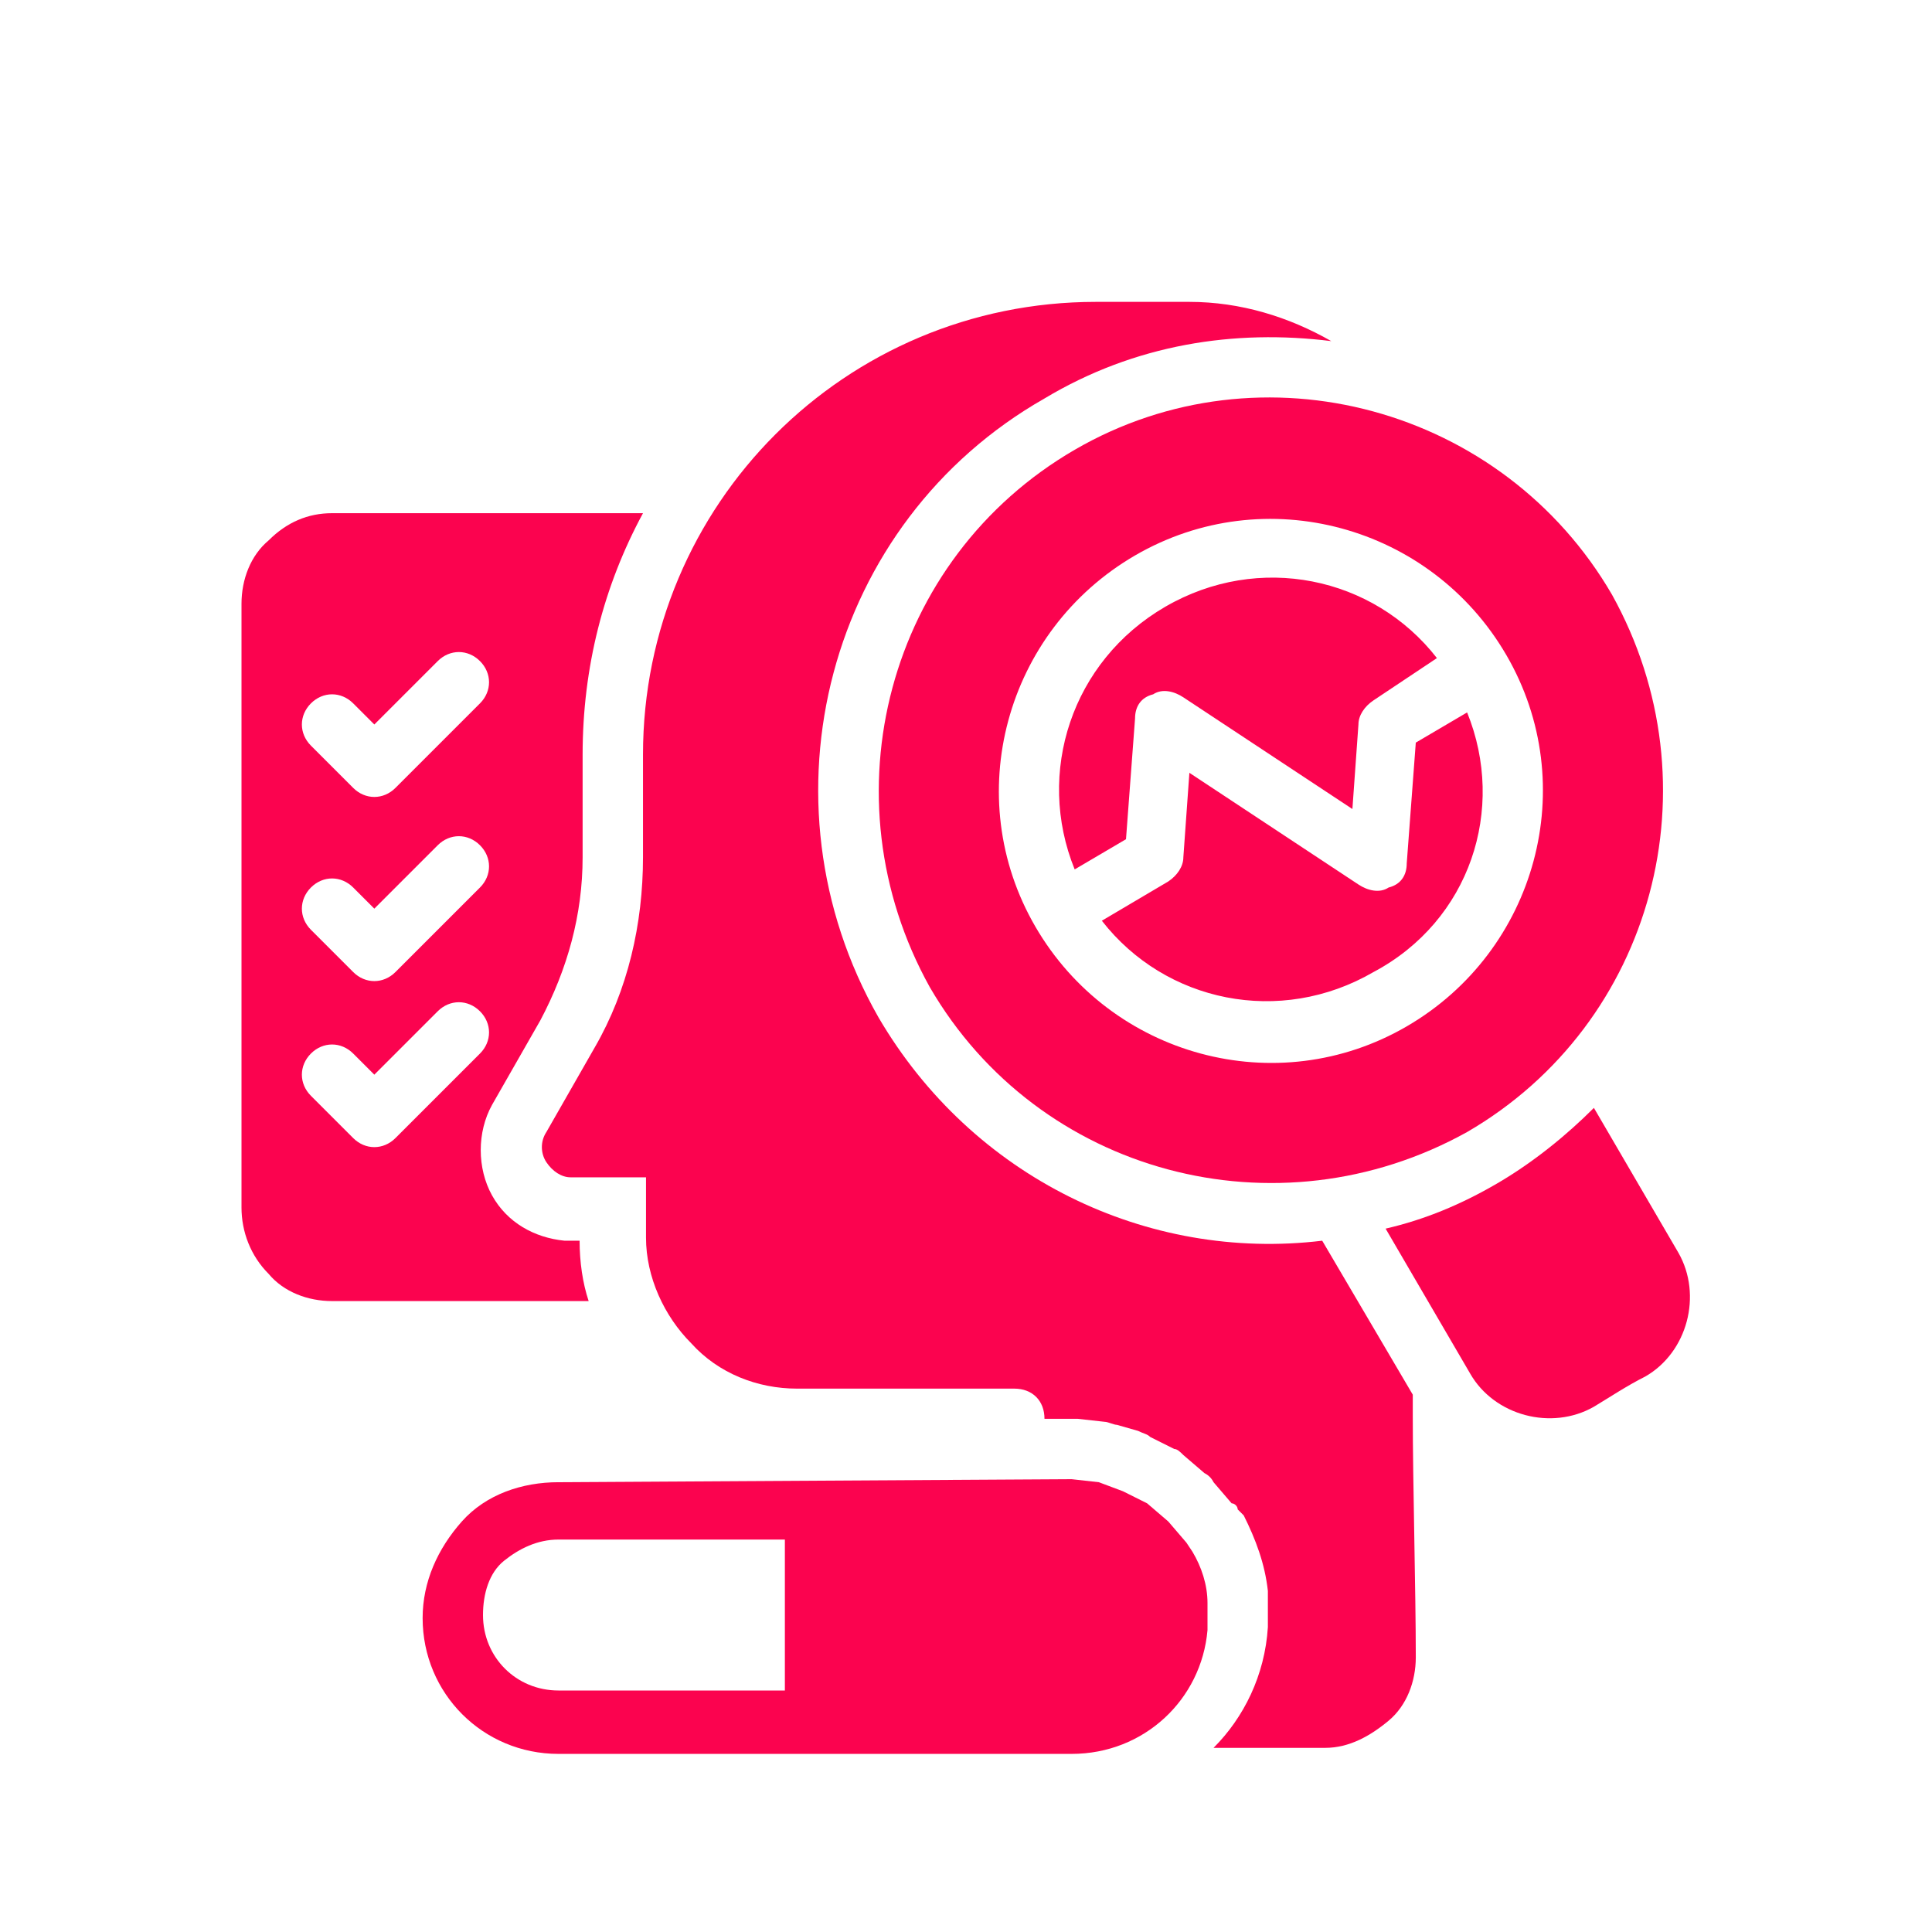
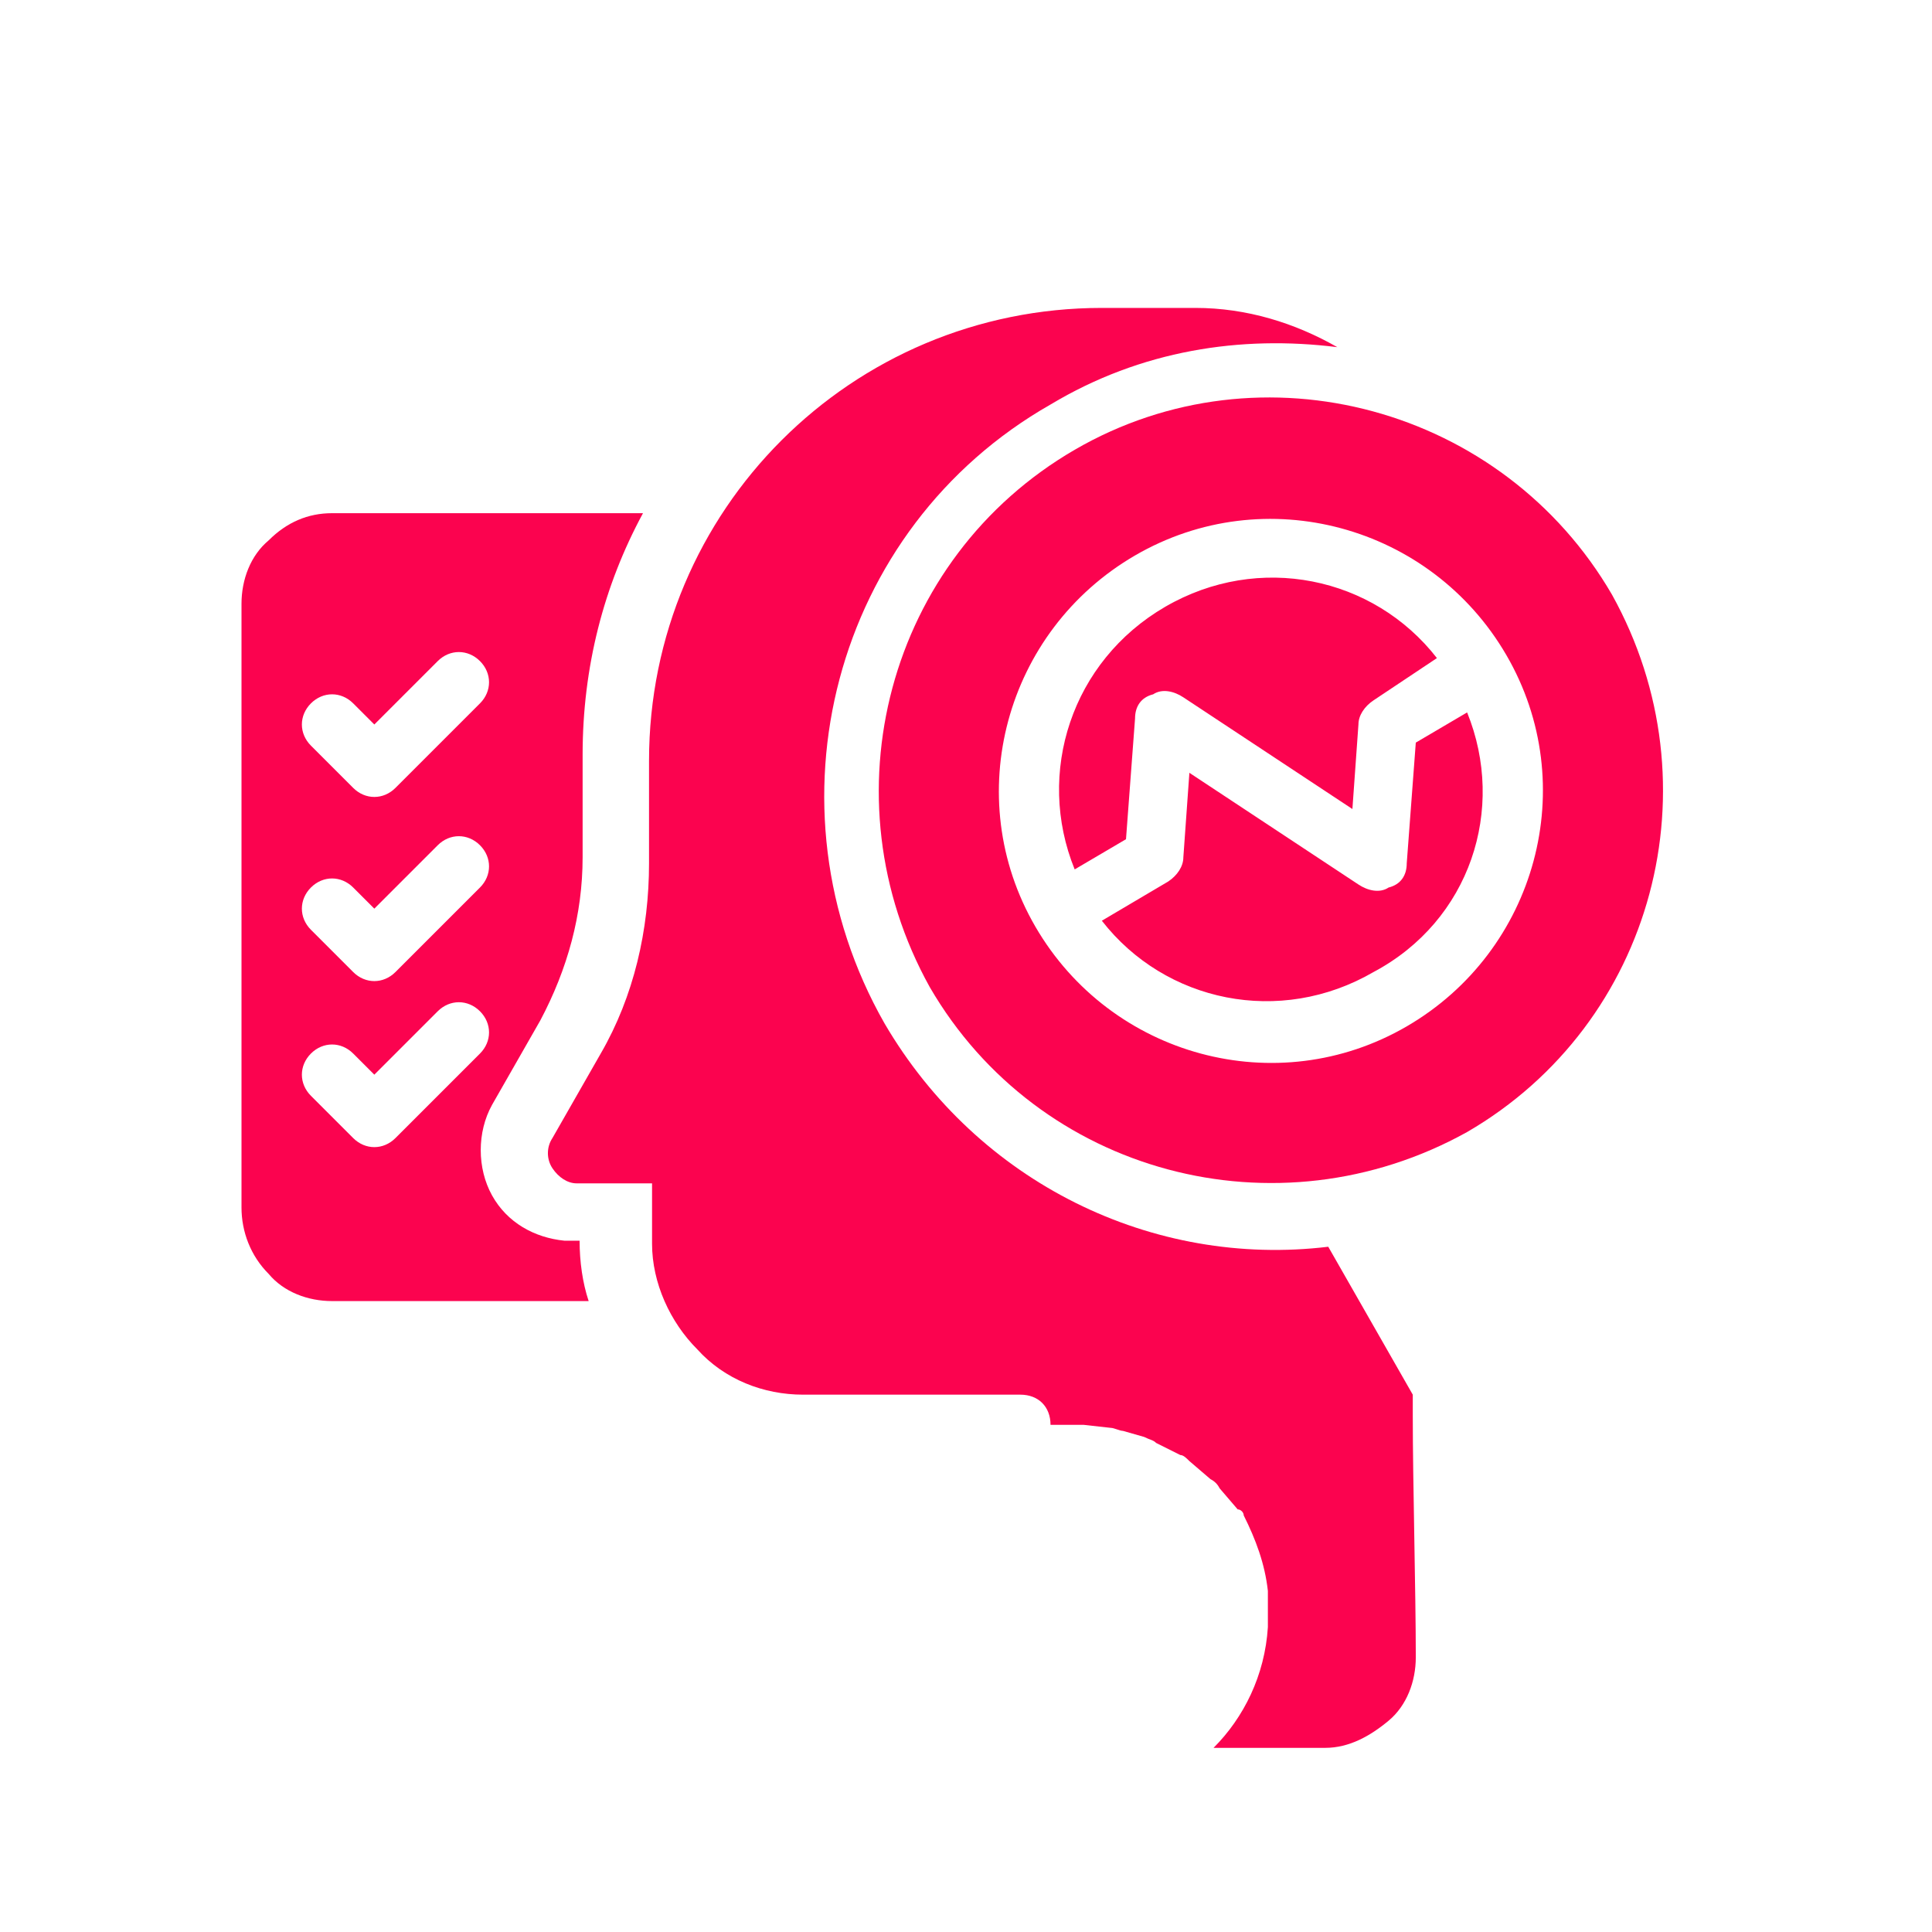
<svg xmlns="http://www.w3.org/2000/svg" version="1.2" viewBox="0 0 64 64" width="64" height="64">
  <title>New Project</title>
  <style>
		.s0 { fill: #fb034f } 
	</style>
  <path id="Layer" fill-rule="evenodd" class="s0" d="m-402.6-353.3c3.5 6.3 1.4 14.2-4.8 17.8-6.3 3.5-14.2 1.4-17.8-4.8-3.5-6.3-1.4-14.2 4.8-17.8 6.2-3.6 14.2-1.4 17.8 4.8zm-15.8-1.3c-4.3 2.5-5.8 8-3.3 12.3 2.5 4.3 8 5.8 12.3 3.3 4.3-2.5 5.8-8 3.3-12.3-2.5-4.3-8-5.8-12.3-3.3zm7.9 13.8c-3.1 1.8-6.9 1-9-1.7l2.2-1.3c0.3-0.2 0.5-0.5 0.5-0.8l0.2-2.8 5.6 3.7c0.3 0.2 0.7 0.3 1 0.1 0.4-0.1 0.6-0.4 0.6-0.8l0.3-4 1.7-1c1.3 3.2 0.1 6.9-3.1 8.6zm0-9c-0.3 0.2-0.5 0.5-0.5 0.8l-0.2 2.8-5.6-3.7c-0.3-0.2-0.7-0.3-1-0.1-0.4 0.1-0.6 0.4-0.6 0.8l-0.3 4-1.7 1c-1.3-3.2-0.1-6.9 3-8.7 3.1-1.8 6.9-1 9 1.7z" />
  <g id="Layer">
    <g id="Icon">
      <g id="Layer">
        <path id="Layer" fill-rule="evenodd" class="s0" d="m53.4 19.7c3.5 6.3 1.4 14.2-4.8 17.8-6.3 3.5-14.2 1.4-17.8-4.8-3.5-6.3-1.4-14.2 4.8-17.8 6.2-3.6 14.2-1.4 17.8 4.8zm-15.8-1.3c-4.3 2.5-5.8 8-3.3 12.3 2.5 4.3 8 5.8 12.3 3.3 4.3-2.5 5.8-8 3.3-12.3-2.5-4.3-8-5.8-12.3-3.3zm7.9 13.8c-3.1 1.8-6.9 1-9-1.7l2.2-1.3c0.3-0.2 0.5-0.5 0.5-0.8l0.2-2.8 5.6 3.7c0.3 0.2 0.7 0.3 1 0.1 0.4-0.1 0.6-0.4 0.6-0.8l0.3-4 1.7-1c1.3 3.2 0.1 6.9-3.1 8.6zm0-9c-0.3 0.2-0.5 0.5-0.5 0.8l-0.2 2.8-5.6-3.7c-0.3-0.2-0.7-0.3-1-0.1-0.4 0.1-0.6 0.4-0.6 0.8l-0.3 4-1.7 1c-1.3-3.2-0.1-6.9 3-8.7 3.1-1.8 6.9-1 9 1.7z" />
      </g>
      <g id="Layer">
-         <path id="Layer" fill-rule="evenodd" class="s0" d="m35.5 49l0.9 0.1 0.8 0.3 0.8 0.4 0.7 0.6 0.6 0.7 0.2 0.3c0.3 0.5 0.5 1.1 0.5 1.7v0.9c-0.2 2.3-2.1 4.1-4.5 4.1h-17c-2.5 0-4.5-2-4.5-4.5 0-1.2 0.5-2.3 1.3-3.2 0.8-0.9 2-1.3 3.2-1.3zm-9.5 2h-7.5c-0.7 0-1.3 0.3-1.8 0.7-0.5 0.4-0.7 1.1-0.7 1.8 0 1.4 1.1 2.5 2.5 2.5h7.5z" />
+         </g>
+       <g id="Layer">
+         <path id="Layer" fill-rule="evenodd" class="s0" d="m46.8 46.2c0 0.2 0 0.5 0 0.7 0 2.2 0.1 5.8 0.1 8 0 0.8-0.3 1.6-0.9 2.1-0.6 0.5-1.3 0.9-2.1 0.9h-3.7c1-1 1.7-2.4 1.8-4v-0.5-0.7c-0.1-0.9-0.4-1.7-0.8-2.5c0-0.1-0.1-0.2-0.2-0.2l-0.6-0.7q-0.1-0.2-0.3-0.3l-0.7-0.6c-0.1-0.1-0.2-0.2-0.3-0.2l-0.8-0.4c-0.1-0.1-0.2-0.1-0.4-0.2l-0.7-0.2c-0.1 0-0.3-0.1-0.4-0.1l-0.9-0.1c-0.1 0-0.1 0-0.2 0h-0.9c0-0.6-0.4-1-1-1-1.9 0-4.8 0-7.2 0-1.3 0-2.6-0.5-3.5-1.5-0.9-0.9-1.5-2.2-1.5-3.5v-2h-2.4-0.1c-0.3 0-0.6-0.2-0.8-0.5-0.2-0.3-0.2-0.7 0-1 0 0 0.8-1.4 1.6-2.8 1.1-1.9 1.6-4.1 1.6-6.3 0-1 0-2.1 0-3.4 0-8.3 6.7-15 15-15h3.1c1.7 0 3.3 0.5 4.7 1.3-3.2-0.4-6.5 0.1-9.5 1.9-7.2 4.1-9.6 13.3-5.5 20.5 3.1 5.3 8.9 8.1 14.7 7.4z" />
      </g>
      <g id="Layer">
-         <path id="Layer" fill-rule="evenodd" class="s0" d="m46.8 46.2c0 0.2 0 0.5 0 0.7 0 2.2 0.1 5.8 0.1 8 0 0.8-0.3 1.6-0.9 2.1-0.6 0.5-1.3 0.9-2.1 0.9h-3.7c1-1 1.7-2.4 1.8-4v-0.5-0.7c-0.1-0.9-0.4-1.7-0.8-2.5l-0.2-0.2c0-0.1-0.1-0.2-0.2-0.2l-0.6-0.7q-0.1-0.2-0.3-0.3l-0.7-0.6c-0.1-0.1-0.2-0.2-0.3-0.2l-0.8-0.4c-0.1-0.1-0.2-0.1-0.4-0.2l-0.7-0.2c-0.1 0-0.3-0.1-0.4-0.1l-0.9-0.1c-0.1 0-0.1 0-0.2 0h-0.9c0-0.6-0.4-1-1-1-1.9 0-4.8 0-7.2 0-1.3 0-2.6-0.5-3.5-1.5-0.9-0.9-1.5-2.2-1.5-3.5v-2h-2.4-0.1c-0.3 0-0.6-0.2-0.8-0.5-0.2-0.3-0.2-0.7 0-1 0 0 0.8-1.4 1.6-2.8 1.1-1.9 1.6-4.1 1.6-6.3 0-1 0-2.1 0-3.4 0-8.3 6.7-15 15-15h3.1c1.7 0 3.3 0.5 4.7 1.3-3.2-0.4-6.5 0.1-9.5 1.9-7.2 4.1-9.6 13.3-5.5 20.5 3.1 5.3 8.9 8.1 14.7 7.4z" />
-       </g>
-       <g id="Layer">
-         <path id="Layer" fill-rule="evenodd" class="s0" d="m52.8 36.7l2.8 4.8c0.8 1.4 0.3 3.3-1.1 4.1-0.6 0.3-1.2 0.7-1.7 1-1.4 0.8-3.3 0.3-4.1-1.1l-2.8-4.8c1.3-0.3 2.5-0.8 3.7-1.5 1.2-0.7 2.3-1.6 3.2-2.5z" />
-       </g>
+         </g>
      <g id="Layer">
        <path id="Layer" fill-rule="evenodd" class="s0" d="m21.3 17c-1.3 2.4-2 5.1-2 8v3.4c0 1.9-0.5 3.7-1.4 5.4-0.8 1.4-1.6 2.8-1.6 2.8-0.5 0.9-0.5 2.1 0 3 0.5 0.9 1.4 1.4 2.4 1.5h0.5c0 0.7 0.1 1.4 0.3 2h-8.5c-0.8 0-1.6-0.3-2.1-0.9-0.6-0.6-0.9-1.4-0.9-2.2 0-4.5 0-15.5 0-20 0-0.8 0.3-1.6 0.9-2.1q0.9-0.9 2.1-0.9zm-9.6 17.9c-0.4-0.4-1-0.4-1.4 0-0.4 0.4-0.4 1 0 1.4l1.4 1.4c0.4 0.4 1 0.4 1.4 0l2.8-2.8c0.4-0.4 0.4-1 0-1.4-0.4-0.4-1-0.4-1.4 0l-2.1 2.1zm0-5.5c-0.4-0.4-1-0.4-1.4 0-0.4 0.4-0.4 1 0 1.4l1.4 1.4c0.4 0.4 1 0.4 1.4 0l2.8-2.8c0.4-0.4 0.4-1 0-1.4-0.4-0.4-1-0.4-1.4 0l-2.1 2.1zm0-6.1c-0.4-0.4-1-0.4-1.4 0-0.4 0.4-0.4 1 0 1.4l1.4 1.4c0.4 0.4 1 0.4 1.4 0l2.8-2.8c0.4-0.4 0.4-1 0-1.4-0.4-0.4-1-0.4-1.4 0l-2.1 2.1z" />
      </g>
    </g>
  </g>
</svg>